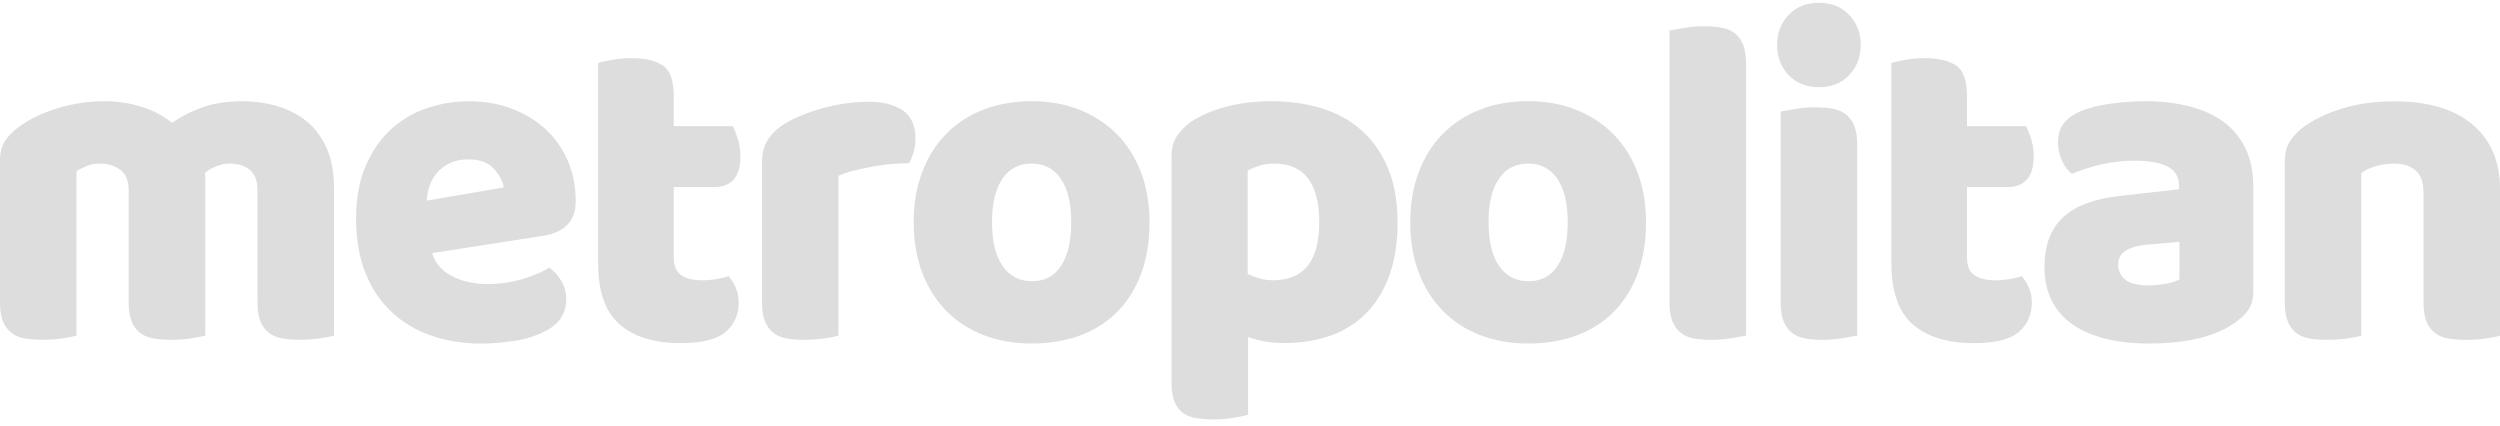
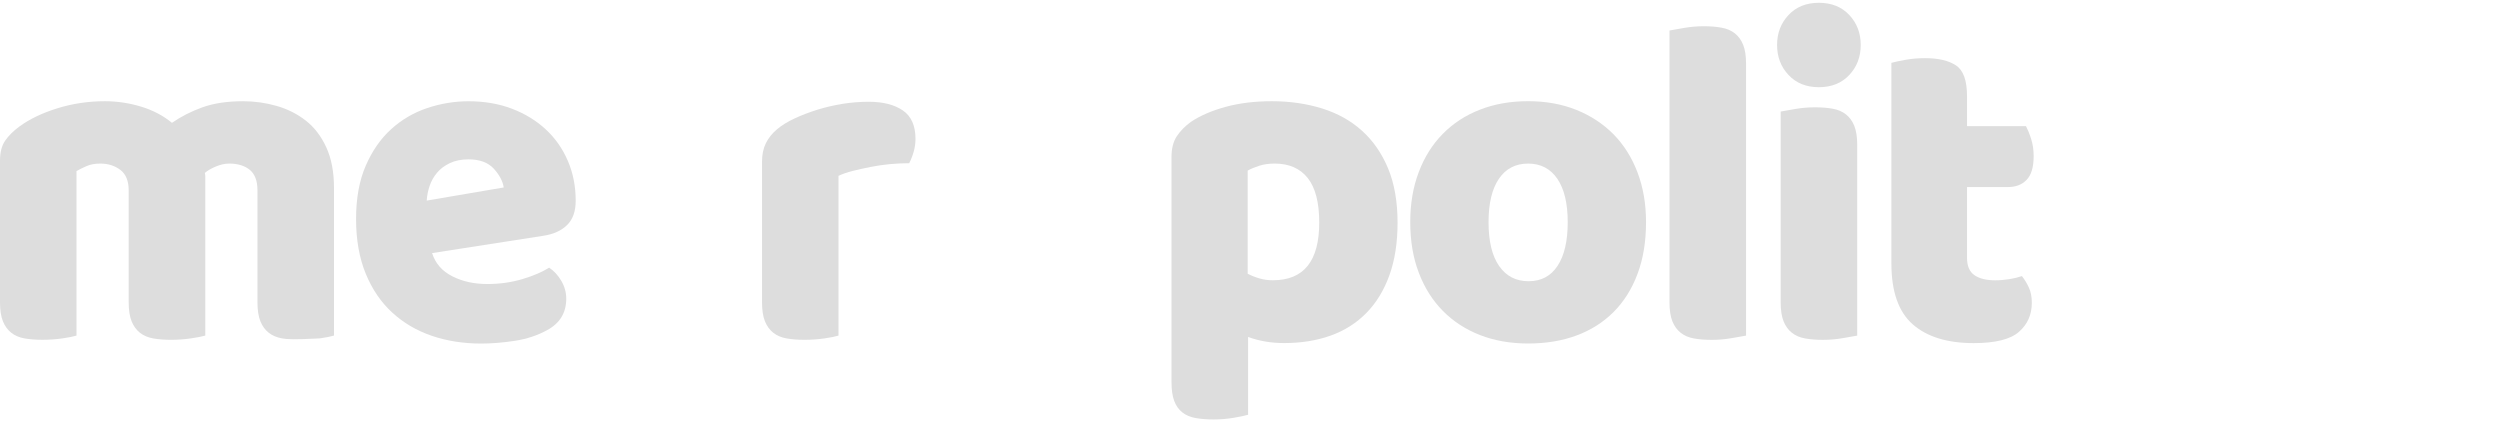
<svg xmlns="http://www.w3.org/2000/svg" width="276" height="47" viewBox="0 0 276 47" fill="none">
-   <path d="M11.578 11.174C12.934 11.174 14.268 11.376 15.578 11.772C16.886 12.171 18.018 12.764 18.985 13.56C19.979 12.872 21.097 12.299 22.338 11.852C23.582 11.404 25.076 11.175 26.837 11.175C28.095 11.175 29.332 11.349 30.538 11.693C31.747 12.04 32.821 12.58 33.766 13.319C34.713 14.06 35.462 15.044 36.025 16.271C36.588 17.495 36.873 18.985 36.873 20.746V37.046C36.54 37.148 36.021 37.255 35.31 37.358C34.599 37.461 33.858 37.51 33.1 37.51C32.369 37.51 31.718 37.459 31.134 37.358C30.556 37.256 30.066 37.046 29.667 36.736C29.272 36.423 28.962 36 28.747 35.471C28.531 34.934 28.424 34.234 28.424 33.373V21.009C28.424 19.974 28.144 19.221 27.581 18.757C27.016 18.292 26.256 18.058 25.295 18.058C24.829 18.058 24.335 18.169 23.805 18.393C23.275 18.619 22.879 18.854 22.614 19.092C22.649 19.232 22.664 19.358 22.664 19.48C22.664 19.604 22.664 19.716 22.664 19.817V37.05C22.301 37.153 21.762 37.259 21.047 37.363C20.336 37.465 19.617 37.516 18.886 37.516C18.156 37.516 17.503 37.465 16.92 37.363C16.343 37.26 15.851 37.05 15.455 36.742C15.058 36.43 14.749 36.005 14.531 35.477C14.316 34.94 14.207 34.24 14.207 33.38V21.01C14.207 19.975 13.899 19.222 13.288 18.758C12.675 18.293 11.935 18.059 11.078 18.059C10.479 18.059 9.964 18.156 9.538 18.344C9.107 18.534 8.745 18.719 8.446 18.885V37.049C8.111 37.151 7.593 37.258 6.88 37.361C6.171 37.462 5.431 37.513 4.672 37.513C3.94 37.513 3.289 37.462 2.711 37.361C2.134 37.259 1.643 37.049 1.246 36.739C0.848 36.426 0.54 36.003 0.324 35.474C0.108 34.937 0 34.237 0 33.376V17.75C0 16.814 0.191 16.075 0.573 15.524C0.955 14.971 1.473 14.458 2.137 13.971C3.263 13.145 4.661 12.473 6.337 11.955C8.011 11.435 9.755 11.174 11.578 11.174Z" fill="#DDDDDD" />
+   <path d="M11.578 11.174C12.934 11.174 14.268 11.376 15.578 11.772C16.886 12.171 18.018 12.764 18.985 13.56C19.979 12.872 21.097 12.299 22.338 11.852C23.582 11.404 25.076 11.175 26.837 11.175C28.095 11.175 29.332 11.349 30.538 11.693C31.747 12.04 32.821 12.58 33.766 13.319C34.713 14.06 35.462 15.044 36.025 16.271C36.588 17.495 36.873 18.985 36.873 20.746V37.046C36.54 37.148 36.021 37.255 35.31 37.358C32.369 37.51 31.718 37.459 31.134 37.358C30.556 37.256 30.066 37.046 29.667 36.736C29.272 36.423 28.962 36 28.747 35.471C28.531 34.934 28.424 34.234 28.424 33.373V21.009C28.424 19.974 28.144 19.221 27.581 18.757C27.016 18.292 26.256 18.058 25.295 18.058C24.829 18.058 24.335 18.169 23.805 18.393C23.275 18.619 22.879 18.854 22.614 19.092C22.649 19.232 22.664 19.358 22.664 19.48C22.664 19.604 22.664 19.716 22.664 19.817V37.05C22.301 37.153 21.762 37.259 21.047 37.363C20.336 37.465 19.617 37.516 18.886 37.516C18.156 37.516 17.503 37.465 16.92 37.363C16.343 37.26 15.851 37.05 15.455 36.742C15.058 36.43 14.749 36.005 14.531 35.477C14.316 34.94 14.207 34.24 14.207 33.38V21.01C14.207 19.975 13.899 19.222 13.288 18.758C12.675 18.293 11.935 18.059 11.078 18.059C10.479 18.059 9.964 18.156 9.538 18.344C9.107 18.534 8.745 18.719 8.446 18.885V37.049C8.111 37.151 7.593 37.258 6.88 37.361C6.171 37.462 5.431 37.513 4.672 37.513C3.94 37.513 3.289 37.462 2.711 37.361C2.134 37.259 1.643 37.049 1.246 36.739C0.848 36.426 0.54 36.003 0.324 35.474C0.108 34.937 0 34.237 0 33.376V17.75C0 16.814 0.191 16.075 0.573 15.524C0.955 14.971 1.473 14.458 2.137 13.971C3.263 13.145 4.661 12.473 6.337 11.955C8.011 11.435 9.755 11.174 11.578 11.174Z" fill="#DDDDDD" />
  <path d="M53.123 37.929C51.166 37.929 49.354 37.645 47.682 37.078C46.011 36.508 44.551 35.654 43.311 34.516C42.069 33.38 41.09 31.944 40.379 30.22C39.668 28.492 39.31 26.48 39.31 24.168C39.31 21.894 39.667 19.931 40.379 18.292C41.09 16.655 42.024 15.309 43.187 14.257C44.348 13.205 45.671 12.431 47.162 11.931C48.651 11.431 50.176 11.179 51.735 11.179C53.49 11.179 55.086 11.457 56.528 12.005C57.969 12.559 59.213 13.319 60.252 14.285C61.296 15.248 62.106 16.406 62.688 17.755C63.266 19.1 63.557 20.564 63.557 22.153C63.557 23.326 63.243 24.224 62.611 24.84C61.984 25.464 61.101 25.863 59.98 26.031L47.703 27.942C48.066 29.082 48.811 29.939 49.939 30.504C51.066 31.078 52.353 31.356 53.815 31.356C55.171 31.356 56.456 31.173 57.667 30.815C58.878 30.452 59.862 30.029 60.622 29.551C61.151 29.892 61.597 30.379 61.965 30.999C62.328 31.621 62.514 32.276 62.514 32.969C62.514 34.52 61.819 35.679 60.425 36.434C59.367 37.022 58.172 37.419 56.848 37.625C55.523 37.828 54.28 37.929 53.123 37.929ZM51.731 17.593C50.937 17.593 50.244 17.731 49.668 18.006C49.09 18.281 48.613 18.632 48.251 19.069C47.889 19.502 47.614 19.98 47.433 20.517C47.251 21.055 47.144 21.595 47.11 22.145L55.609 20.696C55.511 20.008 55.142 19.317 54.515 18.622C53.882 17.94 52.956 17.593 51.731 17.593Z" fill="#DDDDDD" />
-   <path d="M74.39 28.462C74.39 29.36 74.665 29.998 75.208 30.377C75.757 30.759 76.528 30.947 77.523 30.947C78.016 30.947 78.531 30.9 79.061 30.82C79.588 30.732 80.054 30.618 80.451 30.481C80.75 30.861 81.006 31.284 81.221 31.747C81.437 32.211 81.546 32.773 81.546 33.424C81.546 34.738 81.074 35.808 80.129 36.633C79.183 37.462 77.523 37.88 75.135 37.88C72.218 37.88 69.974 37.187 68.399 35.808C66.827 34.429 66.036 32.186 66.036 29.081V6.938C66.4 6.837 66.923 6.724 67.6 6.603C68.276 6.479 69.002 6.421 69.761 6.421C71.217 6.421 72.355 6.686 73.167 7.222C73.981 7.759 74.382 8.889 74.382 10.611V13.922H80.891C81.091 14.307 81.277 14.775 81.465 15.348C81.645 15.919 81.739 16.548 81.739 17.236C81.739 18.445 81.484 19.315 80.971 19.85C80.456 20.387 79.77 20.651 78.907 20.651H74.383V28.463L74.39 28.462Z" fill="#DDDDDD" />
  <path d="M92.574 37.05C92.241 37.153 91.722 37.258 91.01 37.362C90.3 37.464 89.561 37.515 88.801 37.515C88.07 37.515 87.418 37.464 86.841 37.362C86.26 37.26 85.771 37.05 85.374 36.741C84.978 36.429 84.669 36.005 84.451 35.476C84.235 34.939 84.128 34.239 84.128 33.379V17.855C84.128 17.063 84.27 16.379 84.551 15.813C84.831 15.247 85.236 14.735 85.766 14.286C86.295 13.839 86.95 13.433 87.726 13.075C88.505 12.711 89.343 12.393 90.236 12.114C91.126 11.837 92.058 11.623 93.018 11.463C93.981 11.313 94.94 11.235 95.901 11.235C97.487 11.235 98.749 11.558 99.678 12.195C100.605 12.833 101.07 13.879 101.07 15.328C101.07 15.815 101.002 16.289 100.869 16.754C100.737 17.218 100.57 17.641 100.375 18.019C99.678 18.019 98.967 18.053 98.237 18.12C97.506 18.192 96.797 18.292 96.102 18.432C95.404 18.57 94.747 18.718 94.135 18.87C93.521 19.027 92.998 19.209 92.571 19.413V37.05H92.574Z" fill="#DDDDDD" />
-   <path d="M126.909 24.527C126.909 26.666 126.597 28.574 125.969 30.243C125.341 31.917 124.455 33.318 123.313 34.458C122.172 35.597 120.803 36.458 119.21 37.045C117.621 37.632 115.848 37.922 113.894 37.922C111.937 37.922 110.169 37.61 108.575 36.989C106.987 36.367 105.619 35.48 104.472 34.324C103.333 33.167 102.445 31.763 101.817 30.111C101.184 28.454 100.87 26.594 100.87 24.521C100.87 22.485 101.183 20.642 101.817 18.984C102.445 17.329 103.333 15.922 104.472 14.77C105.615 13.609 106.983 12.722 108.575 12.105C110.168 11.487 111.937 11.171 113.894 11.171C115.848 11.171 117.618 11.493 119.21 12.13C120.803 12.769 122.167 13.667 123.313 14.82C124.455 15.979 125.341 17.381 125.969 19.035C126.596 20.69 126.909 22.526 126.909 24.527ZM109.52 24.527C109.52 26.626 109.906 28.247 110.687 29.363C111.463 30.488 112.548 31.047 113.94 31.047C115.332 31.047 116.401 30.481 117.145 29.343C117.891 28.207 118.262 26.604 118.262 24.531C118.262 22.465 117.882 20.865 117.121 19.744C116.359 18.626 115.282 18.059 113.893 18.059C112.501 18.059 111.42 18.62 110.662 19.744C109.902 20.862 109.52 22.461 109.52 24.527Z" fill="#DDDDDD" />
  <path d="M140.427 11.174C142.416 11.174 144.264 11.446 145.97 11.978C147.676 12.512 149.142 13.33 150.366 14.435C151.59 15.538 152.551 16.927 153.248 18.599C153.942 20.274 154.291 22.269 154.291 24.576C154.291 26.784 153.992 28.714 153.395 30.374C152.8 32.031 151.955 33.419 150.861 34.538C149.769 35.653 148.451 36.496 146.912 37.046C145.37 37.599 143.657 37.874 141.765 37.874C140.339 37.874 139.014 37.65 137.79 37.198V45.789C137.455 45.89 136.927 46.002 136.197 46.124C135.467 46.248 134.722 46.308 133.962 46.308C133.232 46.308 132.576 46.256 131.995 46.152C131.419 46.05 130.929 45.84 130.529 45.53C130.134 45.218 129.833 44.794 129.634 44.264C129.433 43.73 129.334 43.029 129.334 42.169V17.334C129.334 16.401 129.525 15.648 129.908 15.058C130.293 14.473 130.81 13.938 131.473 13.457C132.495 12.769 133.775 12.217 135.302 11.799C136.834 11.38 138.539 11.174 140.427 11.174ZM140.528 30.941C143.942 30.941 145.644 28.816 145.644 24.576C145.644 22.366 145.223 20.734 144.381 19.662C143.533 18.595 142.316 18.058 140.728 18.058C140.101 18.058 139.538 18.135 139.039 18.294C138.538 18.454 138.113 18.629 137.744 18.834V30.22C138.142 30.43 138.574 30.599 139.039 30.735C139.501 30.873 139.999 30.941 140.528 30.941Z" fill="#DDDDDD" />
  <path d="M181.722 24.527C181.722 26.666 181.41 28.574 180.781 30.243C180.154 31.917 179.267 33.318 178.127 34.458C176.985 35.597 175.617 36.458 174.027 37.045C172.438 37.632 170.664 37.922 168.709 37.922C166.753 37.922 164.983 37.61 163.39 36.989C161.801 36.367 160.433 35.48 159.293 34.324C158.151 33.167 157.264 31.763 156.637 30.111C156.003 28.454 155.691 26.594 155.691 24.521C155.691 22.485 156.003 20.642 156.637 18.984C157.264 17.329 158.151 15.922 159.293 14.77C160.434 13.609 161.803 12.722 163.39 12.105C164.983 11.483 166.752 11.171 168.709 11.171C170.662 11.171 172.438 11.493 174.027 12.13C175.617 12.769 176.982 13.667 178.127 14.82C179.267 15.979 180.154 17.381 180.781 19.035C181.41 20.69 181.722 22.526 181.722 24.527ZM164.335 24.527C164.335 26.626 164.722 28.247 165.501 29.363C166.281 30.488 167.364 31.047 168.758 31.047C170.145 31.047 171.215 30.481 171.959 29.343C172.706 28.207 173.076 26.604 173.076 24.531C173.076 22.465 172.697 20.865 171.935 19.744C171.17 18.626 170.098 18.059 168.706 18.059C167.314 18.059 166.238 18.62 165.474 19.744C164.715 20.862 164.335 22.461 164.335 24.527Z" fill="#DDDDDD" />
  <path d="M192.761 37.052C192.393 37.123 191.859 37.215 191.144 37.336C190.435 37.46 189.706 37.521 188.981 37.521C188.252 37.521 187.599 37.472 187.021 37.367C186.439 37.267 185.954 37.056 185.556 36.745C185.16 36.435 184.852 36.011 184.634 35.482C184.42 34.949 184.312 34.247 184.312 33.383V3.368C184.675 3.3 185.214 3.204 185.929 3.082C186.639 2.958 187.36 2.897 188.092 2.897C188.819 2.897 189.474 2.948 190.056 3.056C190.635 3.155 191.124 3.368 191.522 3.678C191.919 3.99 192.228 4.413 192.443 4.943C192.659 5.479 192.765 6.178 192.765 7.04V37.05L192.761 37.052Z" fill="#DDDDDD" />
  <path d="M196.19 4.967C196.19 3.654 196.611 2.553 197.454 1.655C198.297 0.757 199.42 0.308 200.805 0.308C202.199 0.308 203.318 0.757 204.161 1.655C205.004 2.553 205.424 3.654 205.424 4.967C205.424 6.28 205.004 7.381 204.161 8.278C203.319 9.179 202.2 9.627 200.805 9.627C199.417 9.627 198.297 9.179 197.454 8.278C196.611 7.381 196.19 6.28 196.19 4.967ZM205.037 37.05C204.672 37.122 204.134 37.214 203.419 37.335C202.709 37.459 201.986 37.52 201.256 37.52C200.526 37.52 199.874 37.47 199.297 37.366C198.716 37.266 198.229 37.054 197.832 36.744C197.435 36.434 197.126 36.01 196.909 35.481C196.696 34.942 196.586 34.246 196.586 33.381V12.316C196.951 12.25 197.488 12.152 198.203 12.03C198.914 11.908 199.637 11.848 200.367 11.848C201.094 11.848 201.75 11.897 202.327 12.002C202.904 12.106 203.394 12.316 203.789 12.626C204.188 12.938 204.496 13.361 204.713 13.891C204.927 14.427 205.037 15.126 205.037 15.989V37.05Z" fill="#DDDDDD" />
  <path d="M217.159 28.462C217.159 29.36 217.429 29.998 217.975 30.377C218.525 30.759 219.297 30.947 220.289 30.947C220.787 30.947 221.299 30.9 221.828 30.82C222.36 30.732 222.824 30.618 223.221 30.481C223.518 30.861 223.774 31.284 223.988 31.747C224.205 32.211 224.313 32.773 224.313 33.424C224.313 34.738 223.84 35.808 222.896 36.633C221.955 37.462 220.288 37.88 217.902 37.88C214.985 37.88 212.741 37.187 211.168 35.808C209.595 34.429 208.81 32.186 208.81 29.081V6.938C209.175 6.837 209.699 6.724 210.373 6.603C211.051 6.479 211.777 6.421 212.535 6.421C213.991 6.421 215.129 6.686 215.943 7.222C216.756 7.759 217.159 8.889 217.159 10.611V13.922H223.667C223.865 14.307 224.059 14.775 224.241 15.348C224.421 15.919 224.516 16.548 224.516 17.236C224.516 18.445 224.261 19.315 223.743 19.85C223.232 20.387 222.542 20.651 221.681 20.651H217.16L217.159 28.462Z" fill="#DDDDDD" />
-   <path d="M236.835 11.174C238.624 11.174 240.257 11.366 241.732 11.746C243.206 12.128 244.467 12.708 245.51 13.476C246.552 14.253 247.357 15.239 247.921 16.426C248.483 17.616 248.763 19.023 248.763 20.642V32.232C248.763 33.13 248.525 33.859 248.046 34.432C247.563 35.003 246.99 35.495 246.328 35.908C244.176 37.255 241.144 37.923 237.237 37.923C235.482 37.923 233.9 37.751 232.491 37.408C231.086 37.06 229.874 36.547 228.865 35.856C227.856 35.169 227.076 34.285 226.525 33.217C225.984 32.151 225.708 30.906 225.708 29.493C225.708 27.114 226.385 25.282 227.745 24.006C229.105 22.73 231.207 21.934 234.058 21.623L240.566 20.899V20.535C240.566 19.535 240.145 18.822 239.304 18.387C238.458 17.957 237.238 17.739 235.653 17.739C234.392 17.739 233.167 17.878 231.975 18.153C230.781 18.428 229.707 18.775 228.746 19.188C228.313 18.878 227.953 18.409 227.652 17.764C227.353 17.128 227.208 16.463 227.208 15.773C227.208 14.877 227.41 14.162 227.827 13.626C228.242 13.089 228.881 12.637 229.744 12.253C230.704 11.876 231.838 11.6 233.152 11.428C234.445 11.261 235.673 11.174 236.835 11.174ZM237.231 31.51C237.795 31.51 238.42 31.45 239.096 31.326C239.773 31.206 240.282 31.039 240.61 30.837V26.698L237.03 27.01C236.104 27.082 235.34 27.283 234.747 27.631C234.15 27.978 233.851 28.493 233.851 29.181C233.851 29.878 234.103 30.435 234.619 30.866C235.137 31.296 236.007 31.51 237.231 31.51Z" fill="#DDDDDD" />
-   <path d="M267.543 21.167C267.543 20.101 267.253 19.315 266.676 18.813C266.09 18.314 265.306 18.063 264.312 18.063C263.651 18.063 262.994 18.152 262.353 18.326C261.707 18.499 261.153 18.76 260.687 19.101V37.053C260.36 37.156 259.833 37.262 259.123 37.366C258.413 37.468 257.675 37.518 256.913 37.518C256.182 37.518 255.526 37.468 254.952 37.366C254.369 37.263 253.884 37.053 253.487 36.744C253.092 36.433 252.782 36.008 252.568 35.48C252.352 34.942 252.243 34.243 252.243 33.383V17.859C252.243 16.922 252.435 16.168 252.817 15.583C253.195 14.995 253.719 14.459 254.379 13.978C255.507 13.152 256.922 12.479 258.63 11.962C260.336 11.447 262.231 11.187 264.319 11.187C268.065 11.187 270.946 12.038 272.967 13.748C274.985 15.457 276 17.832 276 20.862V37.057C275.667 37.162 275.145 37.267 274.437 37.369C273.727 37.473 272.985 37.523 272.224 37.523C271.495 37.523 270.842 37.473 270.266 37.369C269.687 37.269 269.194 37.057 268.8 36.747C268.403 36.437 268.092 36.013 267.878 35.484C267.662 34.951 267.553 34.249 267.553 33.384V21.168L267.543 21.167Z" fill="#DDDDDD" />
</svg>